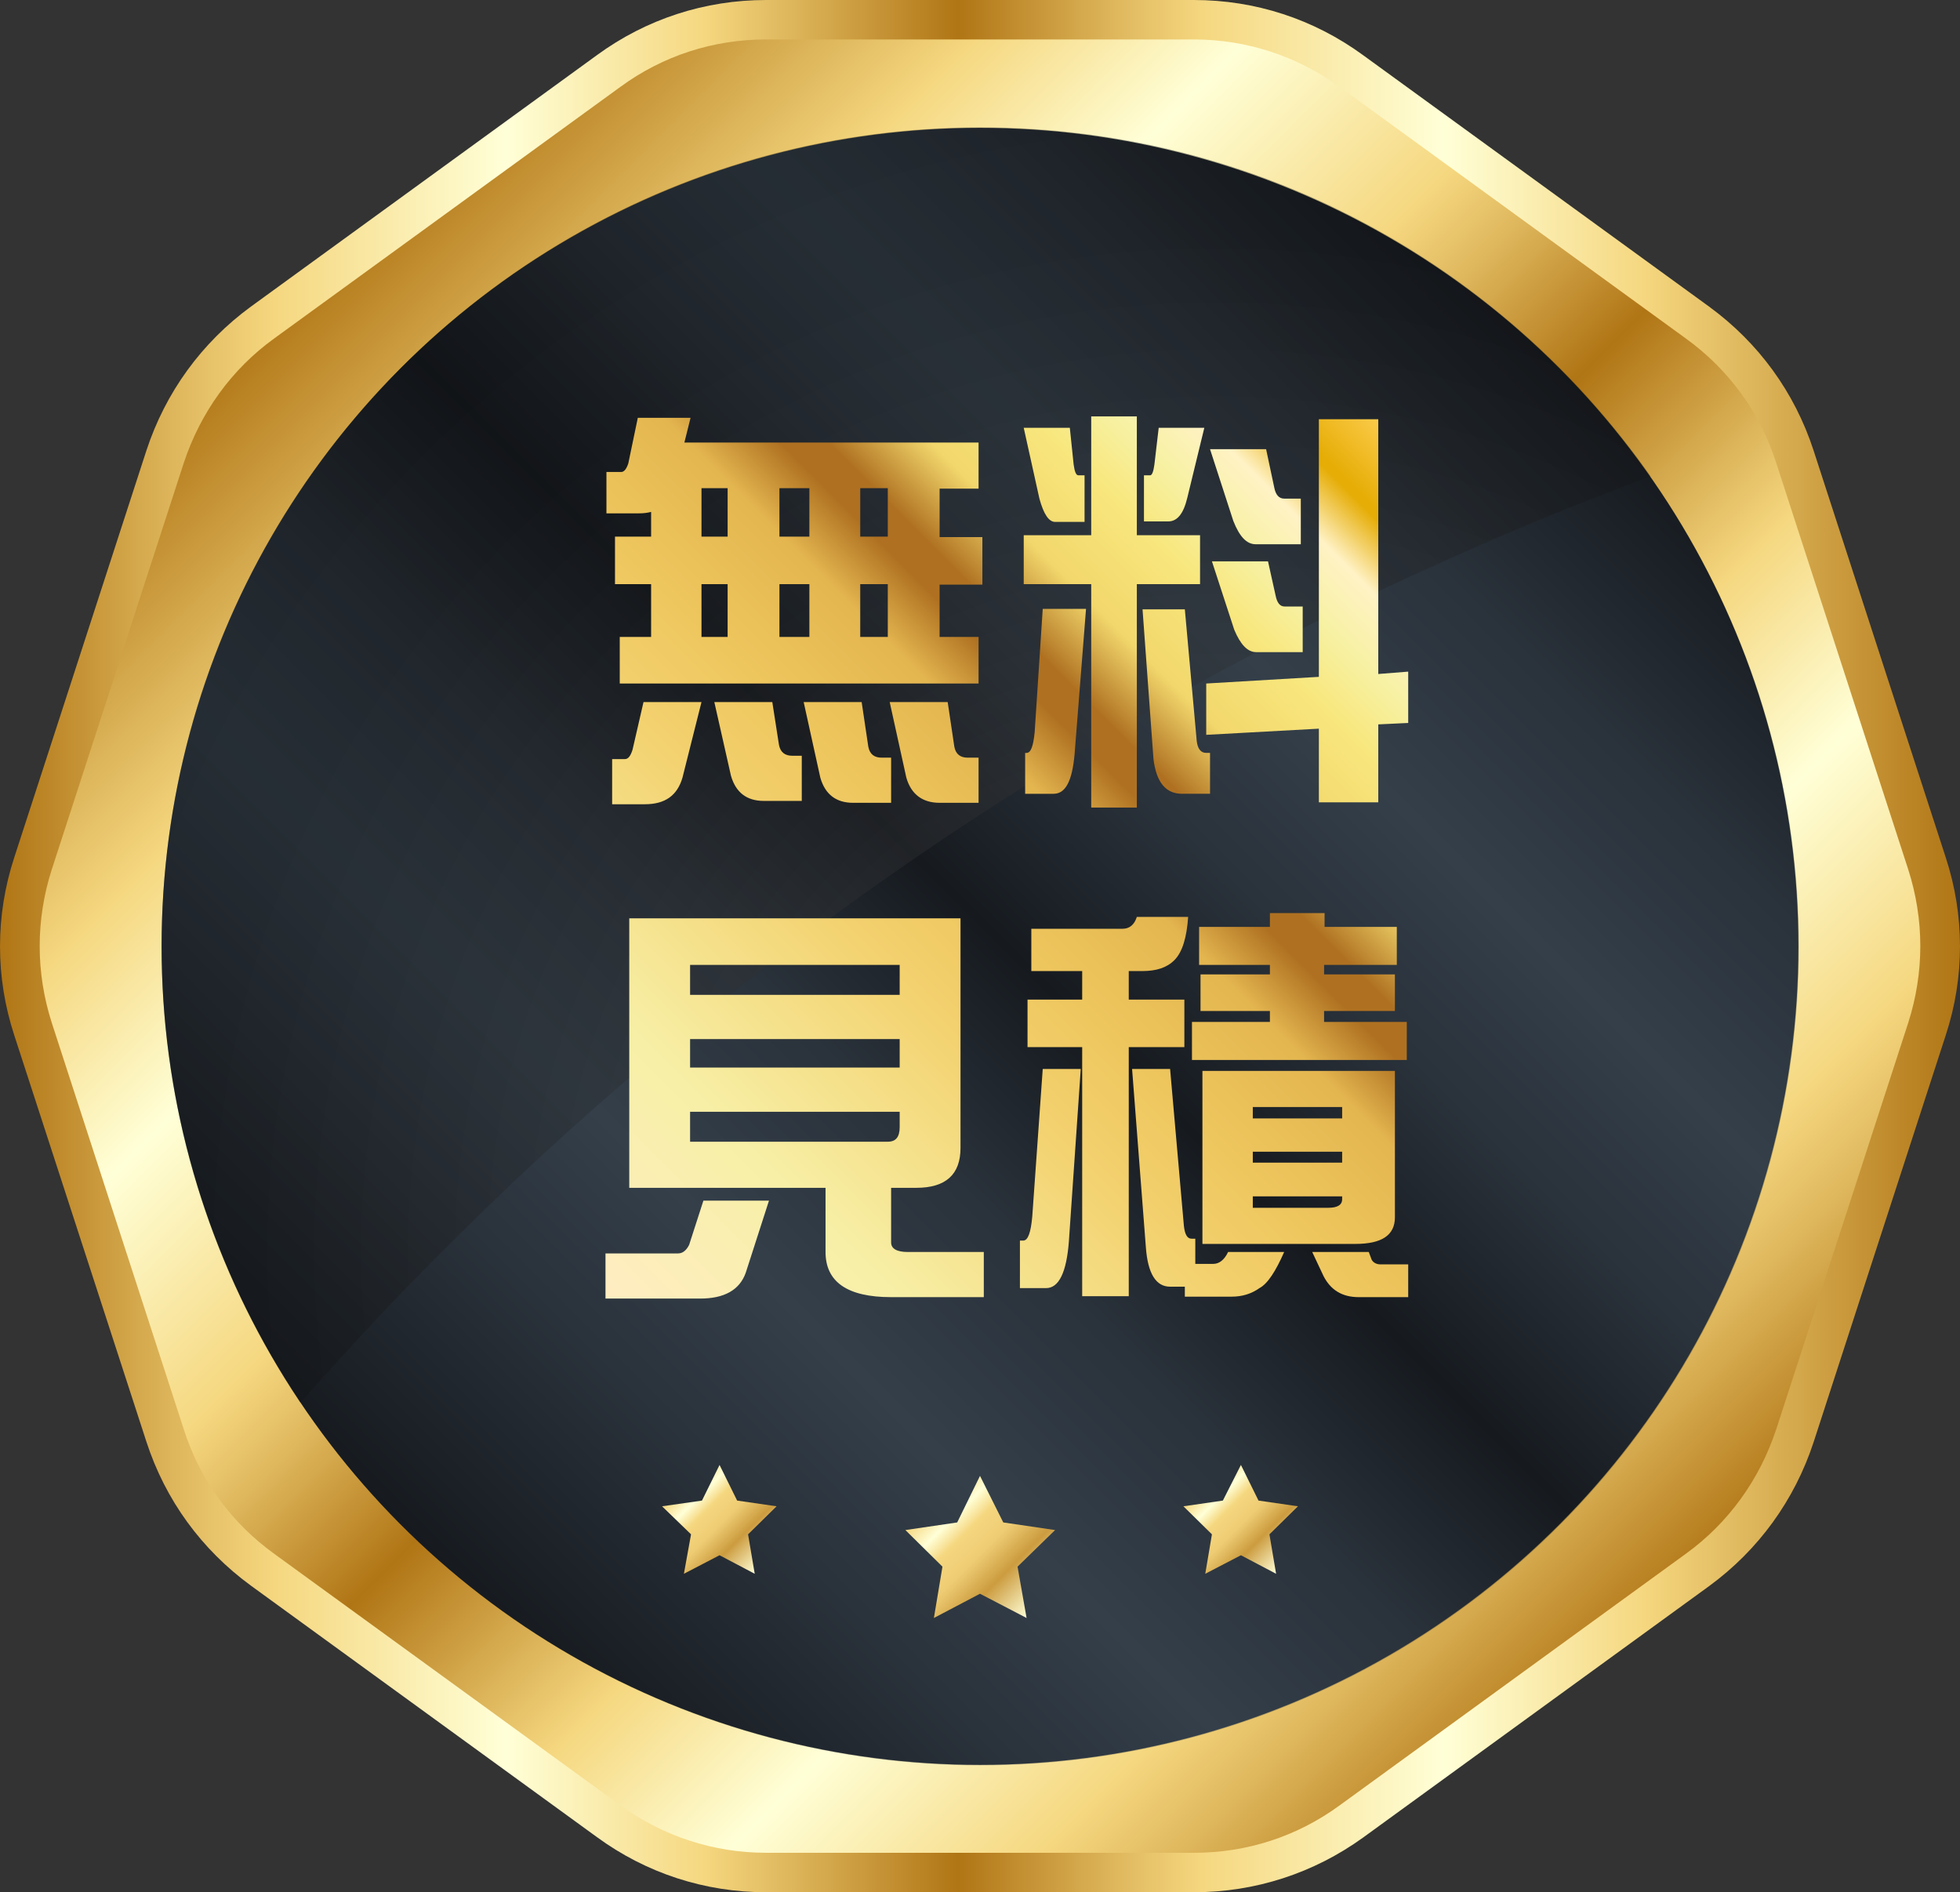
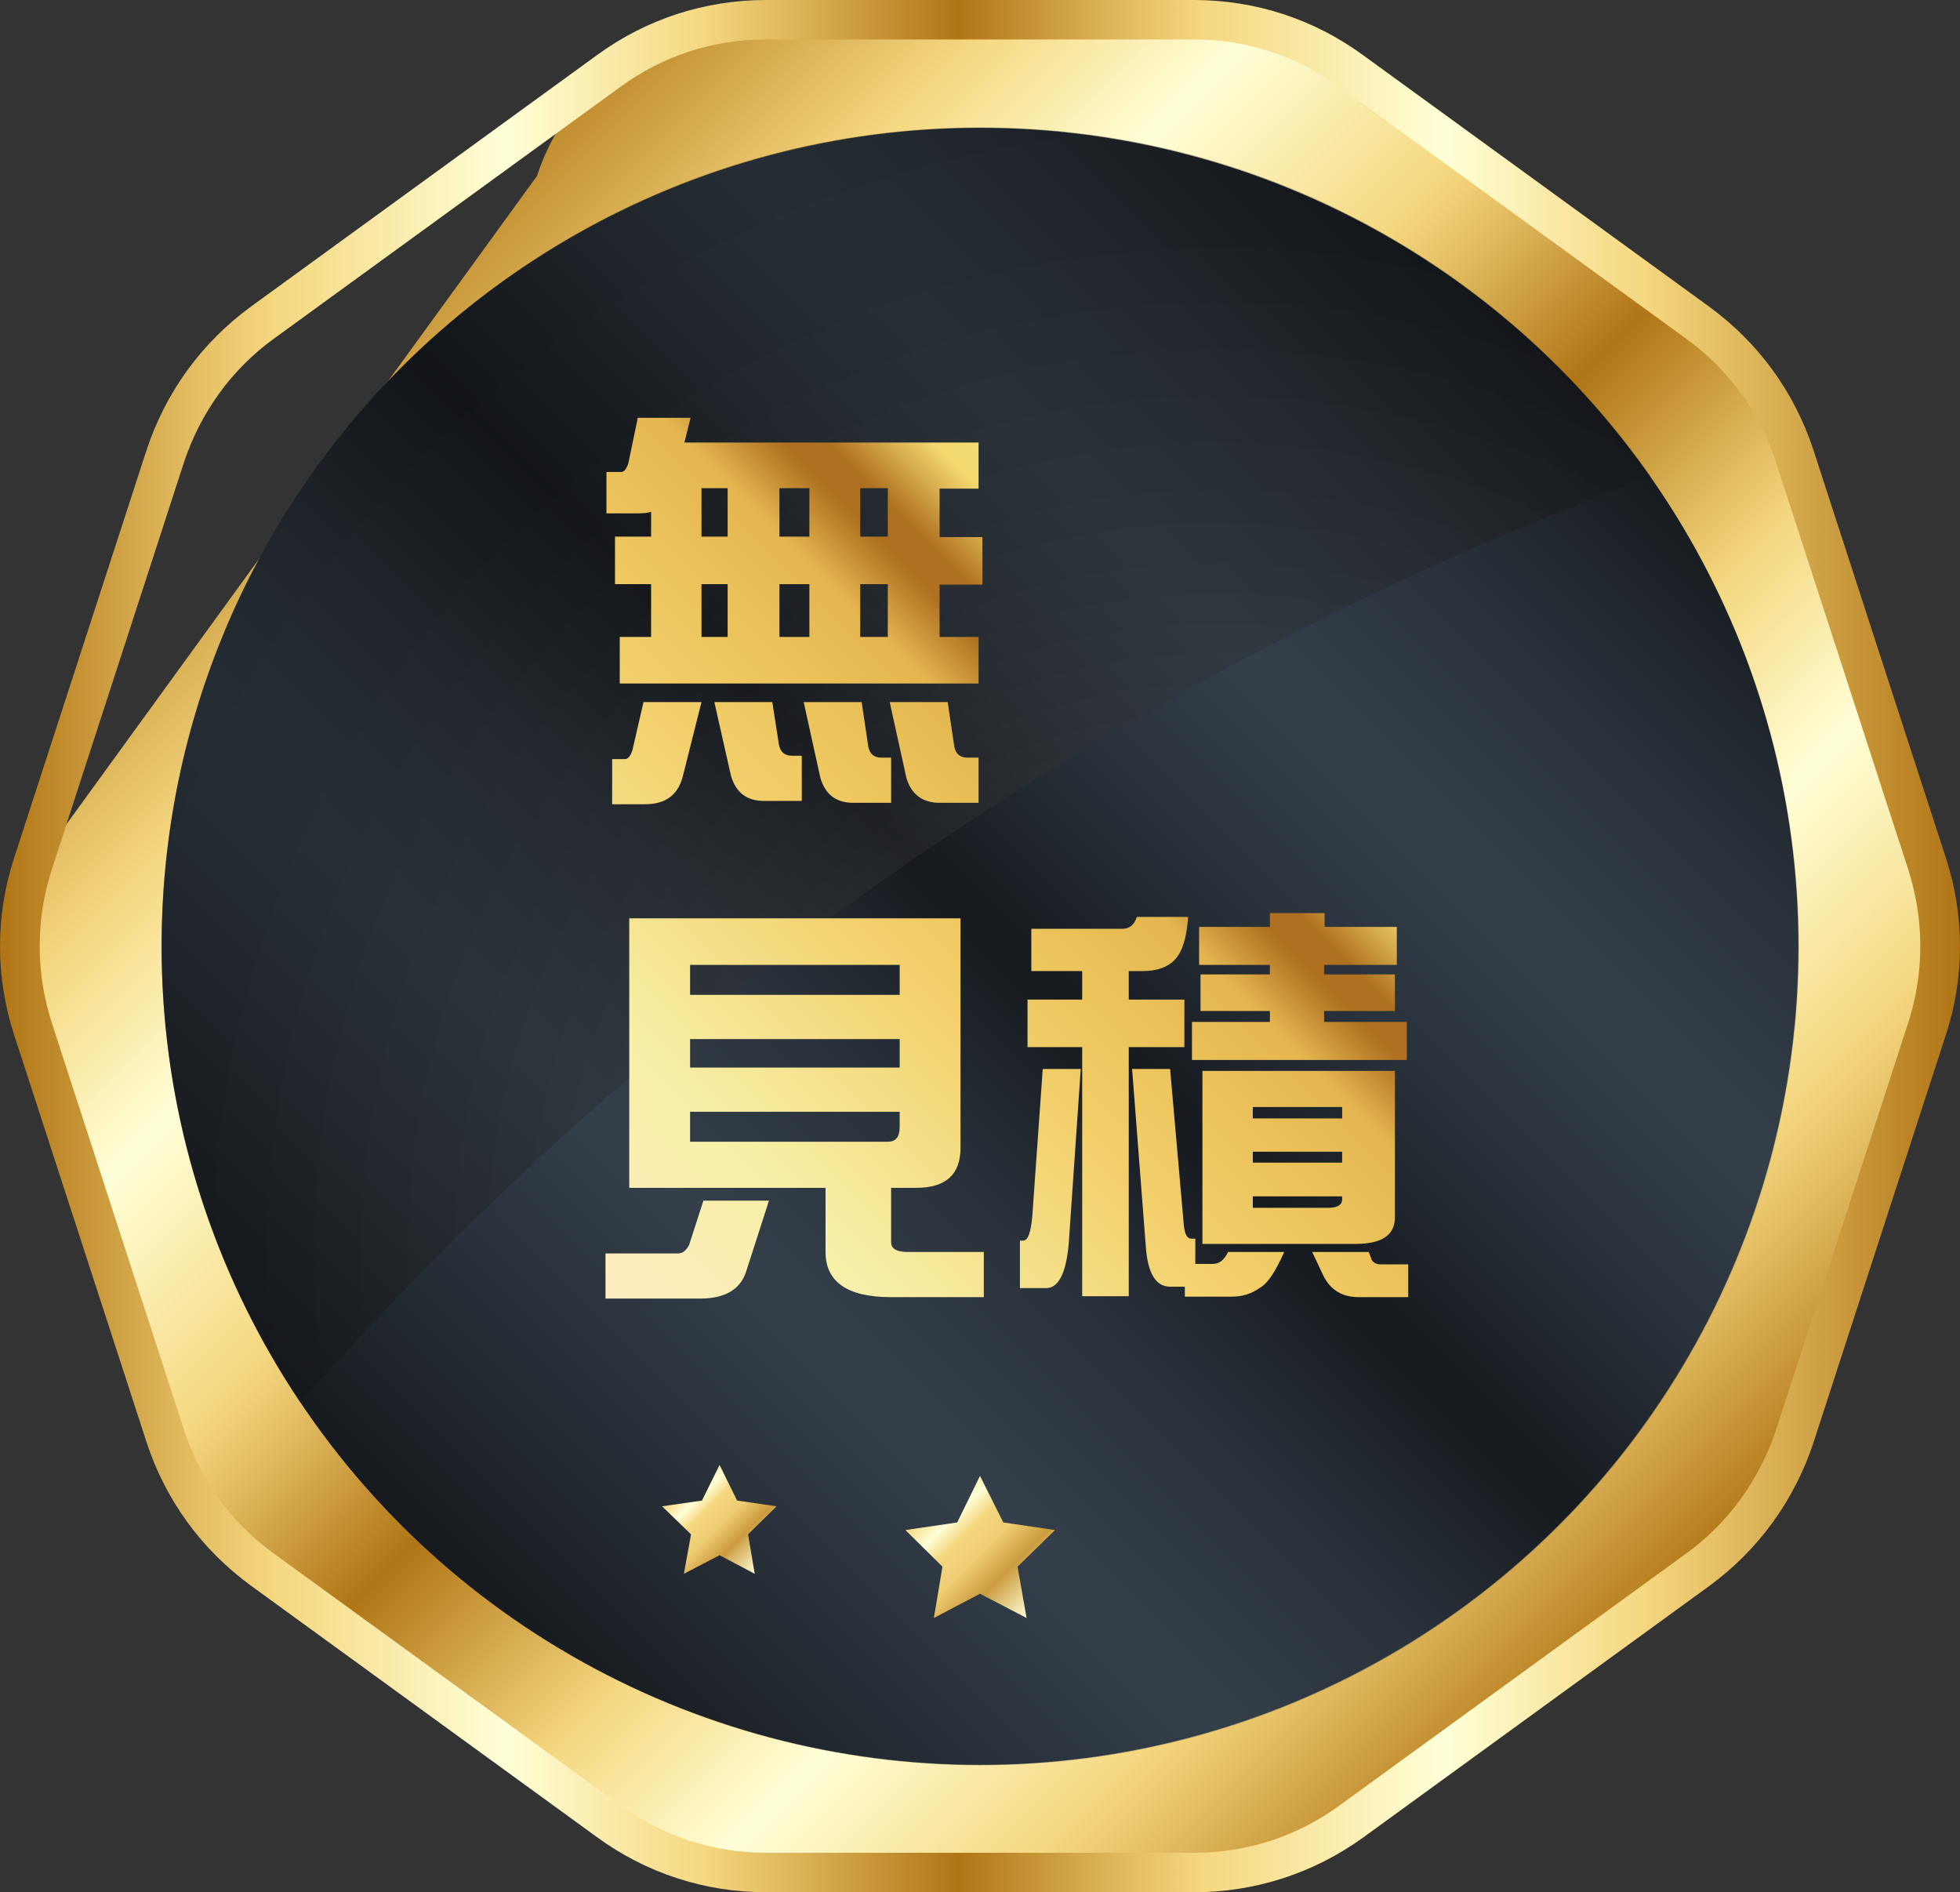
<svg xmlns="http://www.w3.org/2000/svg" version="1.1" id="レイヤー_1" x="0px" y="0px" viewBox="0 0 412.4 398.1" style="enable-background:new 0 0 412.4 398.1;" xml:space="preserve">
  <rect x="0" y="0" width="412.4" height="398.1" fill="#333333" stroke="none" />
  <style type="text/css">
	.st0{fill:url(#SVGID_1_);}
	.st1{fill:url(#SVGID_00000001637808316816608290000014081258257230891660_);}
	.st2{fill:url(#SVGID_00000167392064178950386020000001691909601664846720_);}
	.st3{opacity:0.32;}
	.st4{fill:url(#SVGID_00000174587252738917529910000004793455650639526068_);}
	.st5{fill:url(#SVGID_00000045608321708965901280000007707484462530819744_);}
	.st6{fill:url(#SVGID_00000090978035593219029250000018285417872118108559_);}
	.st7{fill:url(#SVGID_00000111174601851671001840000016118646202773257397_);}
	.st8{fill:url(#SVGID_00000101062938867583961190000013459787242308839059_);}
	.st9{fill:url(#SVGID_00000087377736742607359820000006072405054469131454_);}
	.st10{fill:url(#SVGID_00000123416572035865920350000015516506007554825653_);}
	.st11{fill:url(#SVGID_00000108990629404002602840000016895638855227036087_);}
	.st12{fill:url(#SVGID_00000048494107791414735790000011448322724999247503_);}
</style>
  <g>
    <g>
      <g>
        <linearGradient id="SVGID_1_" gradientUnits="userSpaceOnUse" x1="348.066" y1="340.917" x2="64.376" y2="57.227">
          <stop offset="0" style="stop-color:#B07515" />
          <stop offset="9.430934e-02" style="stop-color:#E1BA60" />
          <stop offset="0.14" style="stop-color:#F5D77F" />
          <stop offset="0.258" style="stop-color:#FFFFD7" />
          <stop offset="0.36" style="stop-color:#F5D77F" />
          <stop offset="0.489" style="stop-color:#B07515" />
          <stop offset="0.573" style="stop-color:#E1BA60" />
          <stop offset="0.613" style="stop-color:#F5D77F" />
          <stop offset="0.737" style="stop-color:#FFFFD7" />
          <stop offset="0.839" style="stop-color:#F5D77F" />
          <stop offset="1" style="stop-color:#B07515" />
        </linearGradient>
-         <path class="st0" d="M254.1,4.1h-95.8c-10,0-19.8,3.2-28,9.1L52.9,69.5c-8.1,5.9-14.2,14.2-17.3,23.8L6,184.4     c-3.1,9.6-3.1,19.8,0,29.4l29.6,91.1c3.1,9.6,9.2,17.9,17.3,23.8l77.5,56.3c8.1,5.9,17.9,9.1,28,9.1h95.8c10,0,19.8-3.2,28-9.1     l77.5-56.3c8.1-5.9,14.2-14.2,17.3-23.8l29.6-91.1c3.1-9.6,3.1-19.8,0-29.4l-29.6-91.1c-3.1-9.6-9.2-17.9-17.3-23.8l-77.5-56.3     C273.9,7.3,264.1,4.1,254.1,4.1z" />
+         <path class="st0" d="M254.1,4.1h-95.8c-10,0-19.8,3.2-28,9.1c-8.1,5.9-14.2,14.2-17.3,23.8L6,184.4     c-3.1,9.6-3.1,19.8,0,29.4l29.6,91.1c3.1,9.6,9.2,17.9,17.3,23.8l77.5,56.3c8.1,5.9,17.9,9.1,28,9.1h95.8c10,0,19.8-3.2,28-9.1     l77.5-56.3c8.1-5.9,14.2-14.2,17.3-23.8l29.6-91.1c3.1-9.6,3.1-19.8,0-29.4l-29.6-91.1c-3.1-9.6-9.2-17.9-17.3-23.8l-77.5-56.3     C273.9,7.3,264.1,4.1,254.1,4.1z" />
        <g>
          <linearGradient id="SVGID_00000090255433017864623900000017644101625164889768_" gradientUnits="userSpaceOnUse" x1="2.728484e-12" y1="199.072" x2="412.442" y2="199.072">
            <stop offset="0" style="stop-color:#B07515" />
            <stop offset="9.430934e-02" style="stop-color:#E1BA60" />
            <stop offset="0.14" style="stop-color:#F5D77F" />
            <stop offset="0.258" style="stop-color:#FFFFD7" />
            <stop offset="0.36" style="stop-color:#F5D77F" />
            <stop offset="0.489" style="stop-color:#B07515" />
            <stop offset="0.573" style="stop-color:#E1BA60" />
            <stop offset="0.613" style="stop-color:#F5D77F" />
            <stop offset="0.737" style="stop-color:#FFFFD7" />
            <stop offset="0.839" style="stop-color:#F5D77F" />
            <stop offset="1" style="stop-color:#B07515" />
          </linearGradient>
          <path style="fill:url(#SVGID_00000090255433017864623900000017644101625164889768_);" d="M251.2,398.1h-90      c-12.9,0-25.2-4-35.6-11.6l-72.8-52.9c-10.4-7.6-18-18-22-30.3L3,217.8c-4-12.2-4-25.2,0-37.4l27.8-85.6      c4-12.2,11.6-22.7,22-30.3l72.8-52.9C136,4,148.3,0,161.2,0h90c12.9,0,25.2,4,35.6,11.6l72.8,52.9c10.4,7.6,18,18,22,30.3      l27.8,85.6c4,12.2,4,25.2,0,37.4l-27.8,85.6c-4,12.2-11.6,22.7-22,30.3l-72.8,52.9C276.4,394.1,264.1,398.1,251.2,398.1z       M161.2,8.3c-11.1,0-21.7,3.4-30.7,10L57.7,71.2c-9,6.5-15.5,15.6-19,26.1l-27.8,85.6c-3.4,10.6-3.4,21.7,0,32.3l27.8,85.6      c3.4,10.6,10,19.6,19,26.1l72.8,52.9c9,6.5,19.6,10,30.7,10h90c11.1,0,21.7-3.4,30.7-10l72.8-52.9c9-6.5,15.5-15.6,19-26.1      l27.8-85.6c3.4-10.6,3.4-21.7,0-32.3l-27.8-85.6c-3.4-10.6-10-19.6-19-26.1l-72.8-52.9c-9-6.5-19.6-10-30.7-10H161.2z" />
        </g>
        <linearGradient id="SVGID_00000112591015590024188650000000599132616815931322_" gradientUnits="userSpaceOnUse" x1="328.007" y1="77.287" x2="84.435" y2="320.858">
          <stop offset="0" style="stop-color:#161A1F" />
          <stop offset="0.14" style="stop-color:#2A323B" />
          <stop offset="0.258" style="stop-color:#343F4A" />
          <stop offset="0.36" style="stop-color:#2A323B" />
          <stop offset="0.489" style="stop-color:#161A1F" />
          <stop offset="0.613" style="stop-color:#2A323B" />
          <stop offset="0.737" style="stop-color:#343F4A" />
          <stop offset="0.839" style="stop-color:#2A323B" />
          <stop offset="1" style="stop-color:#161A1F" />
        </linearGradient>
        <circle style="fill:url(#SVGID_00000112591015590024188650000000599132616815931322_);" cx="206.2" cy="199.1" r="172.2" />
        <g class="st3">
          <linearGradient id="SVGID_00000085215929683072382840000006908123031708729524_" gradientUnits="userSpaceOnUse" x1="328.103" y1="77.403" x2="84.531" y2="320.974">
            <stop offset="0" style="stop-color:#161A1F" />
            <stop offset="0.14" style="stop-color:#2A323B" />
            <stop offset="0.258" style="stop-color:#343F4A" />
            <stop offset="0.36" style="stop-color:#2A323B" />
            <stop offset="0.489" style="stop-color:#161A1F" />
            <stop offset="0.613" style="stop-color:#2A323B" />
            <stop offset="0.737" style="stop-color:#343F4A" />
            <stop offset="0.839" style="stop-color:#2A323B" />
            <stop offset="1" style="stop-color:#161A1F" />
          </linearGradient>
          <circle style="fill:url(#SVGID_00000085215929683072382840000006908123031708729524_);" cx="206.3" cy="199.2" r="172.2" />
          <radialGradient id="SVGID_00000134940705129969577870000015322214431532023444_" cx="255.826" cy="263.207" r="349.833" gradientUnits="userSpaceOnUse">
            <stop offset="0" style="stop-color:#E8E8E8" />
            <stop offset="5.376340e-02" style="stop-color:#A6A6A6" />
            <stop offset="0.14" style="stop-color:#606060" />
            <stop offset="0.209" style="stop-color:#4C4C4C" />
            <stop offset="0.326" style="stop-color:#303030" />
            <stop offset="0.453" style="stop-color:#1B1B1B" />
            <stop offset="0.594" style="stop-color:#0C0C0C" />
            <stop offset="0.757" style="stop-color:#030303" />
            <stop offset="1" style="stop-color:#000000" />
          </radialGradient>
          <path style="fill:url(#SVGID_00000134940705129969577870000015322214431532023444_);" d="M347.3,100.2      c-31.2-44.4-82.7-73.4-141-73.4C111.1,26.8,34,104,34,199.1c0,35.6,10.8,68.6,29.2,96c9.8-11.1,19.9-21.9,30.4-32.4      C165.8,190.5,252.8,135.4,347.3,100.2z" />
        </g>
      </g>
      <g>
        <linearGradient id="SVGID_00000059990994498238587050000012758148350343744191_" gradientUnits="userSpaceOnUse" x1="195.214" y1="317.164" x2="217.228" y2="339.178">
          <stop offset="0" style="stop-color:#F5D77F" />
          <stop offset="0.169" style="stop-color:#FFFFD7" />
          <stop offset="0.301" style="stop-color:#F5D77F" />
          <stop offset="0.475" style="stop-color:#EECC74" />
          <stop offset="0.682" style="stop-color:#CC9C3F" />
          <stop offset="1" style="stop-color:#FFFFD7" />
        </linearGradient>
        <polygon style="fill:url(#SVGID_00000059990994498238587050000012758148350343744191_);" points="206.2,310.5 211.1,320.3      222,321.9 214.1,329.6 216,340.4 206.2,335.3 196.5,340.4 198.3,329.6 190.5,321.9 201.4,320.3    " />
        <g>
          <linearGradient id="SVGID_00000132769552768292009380000005306824372600957595_" gradientUnits="userSpaceOnUse" x1="142.977" y1="313.305" x2="159.804" y2="330.131">
            <stop offset="0" style="stop-color:#F5D77F" />
            <stop offset="0.169" style="stop-color:#FFFFD7" />
            <stop offset="0.301" style="stop-color:#F5D77F" />
            <stop offset="0.475" style="stop-color:#EECC74" />
            <stop offset="0.682" style="stop-color:#CC9C3F" />
            <stop offset="1" style="stop-color:#FFFFD7" />
          </linearGradient>
          <polygon style="fill:url(#SVGID_00000132769552768292009380000005306824372600957595_);" points="151.4,308.2 155.1,315.7       163.4,316.9 157.4,322.8 158.8,331.1 151.4,327.2 143.9,331.1 145.4,322.8 139.3,316.9 147.7,315.7     " />
          <linearGradient id="SVGID_00000086662530522550410920000013917918050726448571_" gradientUnits="userSpaceOnUse" x1="252.638" y1="313.305" x2="269.465" y2="330.131">
            <stop offset="0" style="stop-color:#F5D77F" />
            <stop offset="0.169" style="stop-color:#FFFFD7" />
            <stop offset="0.301" style="stop-color:#F5D77F" />
            <stop offset="0.475" style="stop-color:#EECC74" />
            <stop offset="0.682" style="stop-color:#CC9C3F" />
            <stop offset="1" style="stop-color:#FFFFD7" />
          </linearGradient>
-           <polygon style="fill:url(#SVGID_00000086662530522550410920000013917918050726448571_);" points="261.1,308.2 264.8,315.7       273.1,316.9 267.1,322.8 268.5,331.1 261.1,327.2 253.6,331.1 255,322.8 249,316.9 257.3,315.7     " />
        </g>
      </g>
    </g>
    <g>
      <g>
        <linearGradient id="SVGID_00000077305951475448906020000005733631896713073343_" gradientUnits="userSpaceOnUse" x1="124.913" y1="270.671" x2="298.709" y2="96.875">
          <stop offset="0" style="stop-color:#FFEDC2" />
          <stop offset="0.177" style="stop-color:#F7EFA6" />
          <stop offset="0.376" style="stop-color:#F3D16E" />
          <stop offset="0.466" style="stop-color:#EEC65E" />
          <stop offset="0.568" style="stop-color:#E4B650" />
          <stop offset="0.624" style="stop-color:#AF7121" />
          <stop offset="0.653" style="stop-color:#AF7121" />
          <stop offset="0.715" style="stop-color:#F2D76C" />
          <stop offset="0.792" style="stop-color:#F8E77D" />
          <stop offset="0.844" style="stop-color:#F7F1A4" />
          <stop offset="0.892" style="stop-color:#FFF2C5" />
          <stop offset="0.938" style="stop-color:#E6AD06" />
          <stop offset="0.944" style="stop-color:#E6AD06" />
          <stop offset="1" style="stop-color:#FBCB4A" />
        </linearGradient>
        <path style="fill:url(#SVGID_00000077305951475448906020000005733631896713073343_);" d="M134.2,87.9h11.1l-1.3,5.2h61.9v9.7     h-8.2v10.2h9v10h-9V134h8.2v9.8h-75.5V134h6.6v-11.1h-7.6v-10h7.6v-5.2c-0.8,0.2-1.6,0.3-2.5,0.3h-6.9v-8.7h3.1     c0.6,0,1.1-0.6,1.5-1.8L134.2,87.9z M135.4,147.7h12.2l-4,15.9c-1.1,3.8-3.7,5.6-7.9,5.6h-6.9v-9.5h2.7c0.7,0,1.2-0.7,1.6-2     L135.4,147.7z M153.1,112.9v-10.2h-5.5v10.2H153.1z M147.6,134h5.5v-11.1h-5.5V134z M150.3,147.7h12.2l1.4,9     c0.3,1.6,1.3,2.3,2.8,2.3h2v9.5h-8c-3.6,0-5.9-1.8-6.9-5.3L150.3,147.7z M170.3,112.9v-10.2H164v10.2H170.3z M164,134h6.3v-11.1     H164V134z M169.1,147.7h12.2l1.4,9.4c0.3,1.6,1.3,2.3,2.8,2.3h2v9.5h-8c-3.6,0-5.9-1.8-6.9-5.3L169.1,147.7z M186.8,112.9v-10.2     H181v10.2H186.8z M181,134h5.8v-11.1H181V134z M187.2,147.7h12.2l1.4,9.4c0.3,1.6,1.3,2.3,2.8,2.3h2.3v9.5h-8.2     c-3.6,0-6-1.8-7-5.3L187.2,147.7z" />
        <linearGradient id="SVGID_00000088133504886046913610000017529863226514586037_" gradientUnits="userSpaceOnUse" x1="124.913" y1="270.671" x2="298.709" y2="96.875">
          <stop offset="0" style="stop-color:#FFEDC2" />
          <stop offset="0.177" style="stop-color:#F7EFA6" />
          <stop offset="0.376" style="stop-color:#F3D16E" />
          <stop offset="0.466" style="stop-color:#EEC65E" />
          <stop offset="0.568" style="stop-color:#E4B650" />
          <stop offset="0.624" style="stop-color:#AF7121" />
          <stop offset="0.653" style="stop-color:#AF7121" />
          <stop offset="0.715" style="stop-color:#F2D76C" />
          <stop offset="0.792" style="stop-color:#F8E77D" />
          <stop offset="0.844" style="stop-color:#F7F1A4" />
          <stop offset="0.892" style="stop-color:#FFF2C5" />
          <stop offset="0.938" style="stop-color:#E6AD06" />
          <stop offset="0.944" style="stop-color:#E6AD06" />
          <stop offset="1" style="stop-color:#FBCB4A" />
        </linearGradient>
-         <path style="fill:url(#SVGID_00000088133504886046913610000017529863226514586037_);" d="M252.5,112.6v10.3h-13.3v47h-9.6v-47     h-14.2v-10.3h14.2v-25h9.6v25H252.5z M215.4,90h9.7l0.8,7.7c0.2,1.5,0.5,2.3,1,2.3h1.3v9.8H222c-1.3,0-2.4-1.6-3.3-4.9L215.4,90z      M228.5,128.2l-2.4,30.5c-0.5,5.6-1.9,8.3-4.4,8.3h-6v-8.6h0.3c0.9,0,1.4-1.4,1.7-4.3l1.7-26H228.5z M240.4,128.2h8.9l2.5,27.7     c0.2,1.7,0.9,2.5,2,2.5h0.8v8.6h-5.9c-3.4,0-5.4-2.4-6-7.3L240.4,128.2z M243.8,90h9.6l-3.6,14.8c-0.8,3.3-2.1,4.9-4,4.9h-5.1     V100h1.3c0.4,0,0.7-0.8,0.9-2.3L243.8,90z M296.3,141.3v10.8l-6.3,0.3v16.4h-12.5v-15.5l-23.7,1.3v-10.8l23.7-1.4V88.2H290v53.6     L296.3,141.3z M254.6,94.5h11.8l1.7,8c0.3,1.6,1,2.4,2.1,2.4h3.5v9.6h-9.5c-1.9,0-3.4-1.6-4.7-4.9L254.6,94.5z M255,118.1h11.8     l1.6,7.2c0.3,1.5,0.9,2.3,1.9,2.3h3.8v9.6h-9.8c-1.8,0-3.3-1.6-4.6-4.7L255,118.1z" />
        <linearGradient id="SVGID_00000107581905954824412550000008463291179939115177_" gradientUnits="userSpaceOnUse" x1="124.913" y1="270.671" x2="298.709" y2="96.875">
          <stop offset="0" style="stop-color:#FFEDC2" />
          <stop offset="0.177" style="stop-color:#F7EFA6" />
          <stop offset="0.376" style="stop-color:#F3D16E" />
          <stop offset="0.466" style="stop-color:#EEC65E" />
          <stop offset="0.568" style="stop-color:#E4B650" />
          <stop offset="0.624" style="stop-color:#AF7121" />
          <stop offset="0.653" style="stop-color:#AF7121" />
          <stop offset="0.715" style="stop-color:#F2D76C" />
          <stop offset="0.792" style="stop-color:#F8E77D" />
          <stop offset="0.844" style="stop-color:#F7F1A4" />
          <stop offset="0.892" style="stop-color:#FFF2C5" />
          <stop offset="0.938" style="stop-color:#E6AD06" />
          <stop offset="0.944" style="stop-color:#E6AD06" />
          <stop offset="1" style="stop-color:#FBCB4A" />
        </linearGradient>
        <path style="fill:url(#SVGID_00000107581905954824412550000008463291179939115177_);" d="M148,252.6h13.8l-4.9,15.2     c-1.3,3.6-4.5,5.4-9.6,5.4h-19.9v-9.5h15.3c0.9,0,1.7-0.6,2.3-1.8L148,252.6z M132.4,193.2h69.7v48.3c0,5.6-3.1,8.4-9.3,8.4h-5.3     v11.5c0,1.3,1.2,2,3.5,2H207v9.5h-19.5c-9.2,0-13.8-3.2-13.8-9.5v-13.5h-41.3V193.2z M145.2,209.3h44.1V203h-44.1V209.3z      M145.2,224.6h44.1v-6h-44.1V224.6z M186.8,240.2c1.7,0,2.5-1,2.5-3.1v-3.2h-44.1v6.3H186.8z" />
        <linearGradient id="SVGID_00000139291891181246605850000000041771062649741226_" gradientUnits="userSpaceOnUse" x1="124.913" y1="270.671" x2="298.709" y2="96.875">
          <stop offset="0" style="stop-color:#FFEDC2" />
          <stop offset="0.177" style="stop-color:#F7EFA6" />
          <stop offset="0.376" style="stop-color:#F3D16E" />
          <stop offset="0.466" style="stop-color:#EEC65E" />
          <stop offset="0.568" style="stop-color:#E4B650" />
          <stop offset="0.624" style="stop-color:#AF7121" />
          <stop offset="0.653" style="stop-color:#AF7121" />
          <stop offset="0.715" style="stop-color:#F2D76C" />
          <stop offset="0.792" style="stop-color:#F8E77D" />
          <stop offset="0.844" style="stop-color:#F7F1A4" />
          <stop offset="0.892" style="stop-color:#FFF2C5" />
          <stop offset="0.938" style="stop-color:#E6AD06" />
          <stop offset="0.944" style="stop-color:#E6AD06" />
          <stop offset="1" style="stop-color:#FBCB4A" />
        </linearGradient>
        <path style="fill:url(#SVGID_00000139291891181246605850000000041771062649741226_);" d="M227.4,224.9l-2.5,36.3     c-0.5,6.5-2.1,9.8-4.8,9.8h-5.5v-10h0.7c1,0,1.6-1.7,1.9-5.1l2.2-31H227.4z M239.2,192.9H250c-0.3,4.3-1.2,7.4-2.9,9.1     c-1.6,1.6-3.8,2.3-6.8,2.3h-2.8v6h11.7v10h-11.7v52.4h-9.8v-52.4h-11.5v-10h11.5v-6H217v-8.9h19.2     C237.7,195.4,238.7,194.5,239.2,192.9z M238.2,224.9h8l2.9,33c0.2,1.8,0.7,2.7,1.6,2.7h0.8v5.3h3.8c1.2,0,2.3-0.8,3.1-2.5h11.8     c-1.8,4.1-3.5,6.7-5.2,7.6c-1.7,1.2-3.6,1.8-5.9,1.8h-9.8v-2.1h-3.1c-3,0-4.7-2.8-5.1-8.3L238.2,224.9z M293.9,195v8h-15.3v2     h14.9v7.7h-14.9v2.3h17.4v8h-45.2v-8h16.4v-2.3h-14.6V205h14.6v-2h-14.9v-8h14.9v-2.9h11.5v2.9H293.9z M253,225.3h40.5v30.8     c0,3.8-2.8,5.6-8.3,5.6H253V225.3z M263.6,235.3h18.8v-2.4h-18.8V235.3z M263.6,244.6h18.8v-2.3h-18.8V244.6z M279.5,254.1     c1.9,0,2.9-0.6,2.9-1.8v-0.6h-18.8v2.4H279.5z M276.1,263.4H288l0.6,1.6c0.3,0.6,1,1,1.8,1h5.9v6.9h-10.4c-3.5,0-5.9-1.5-7.4-4.4     L276.1,263.4z" />
      </g>
    </g>
  </g>
</svg>